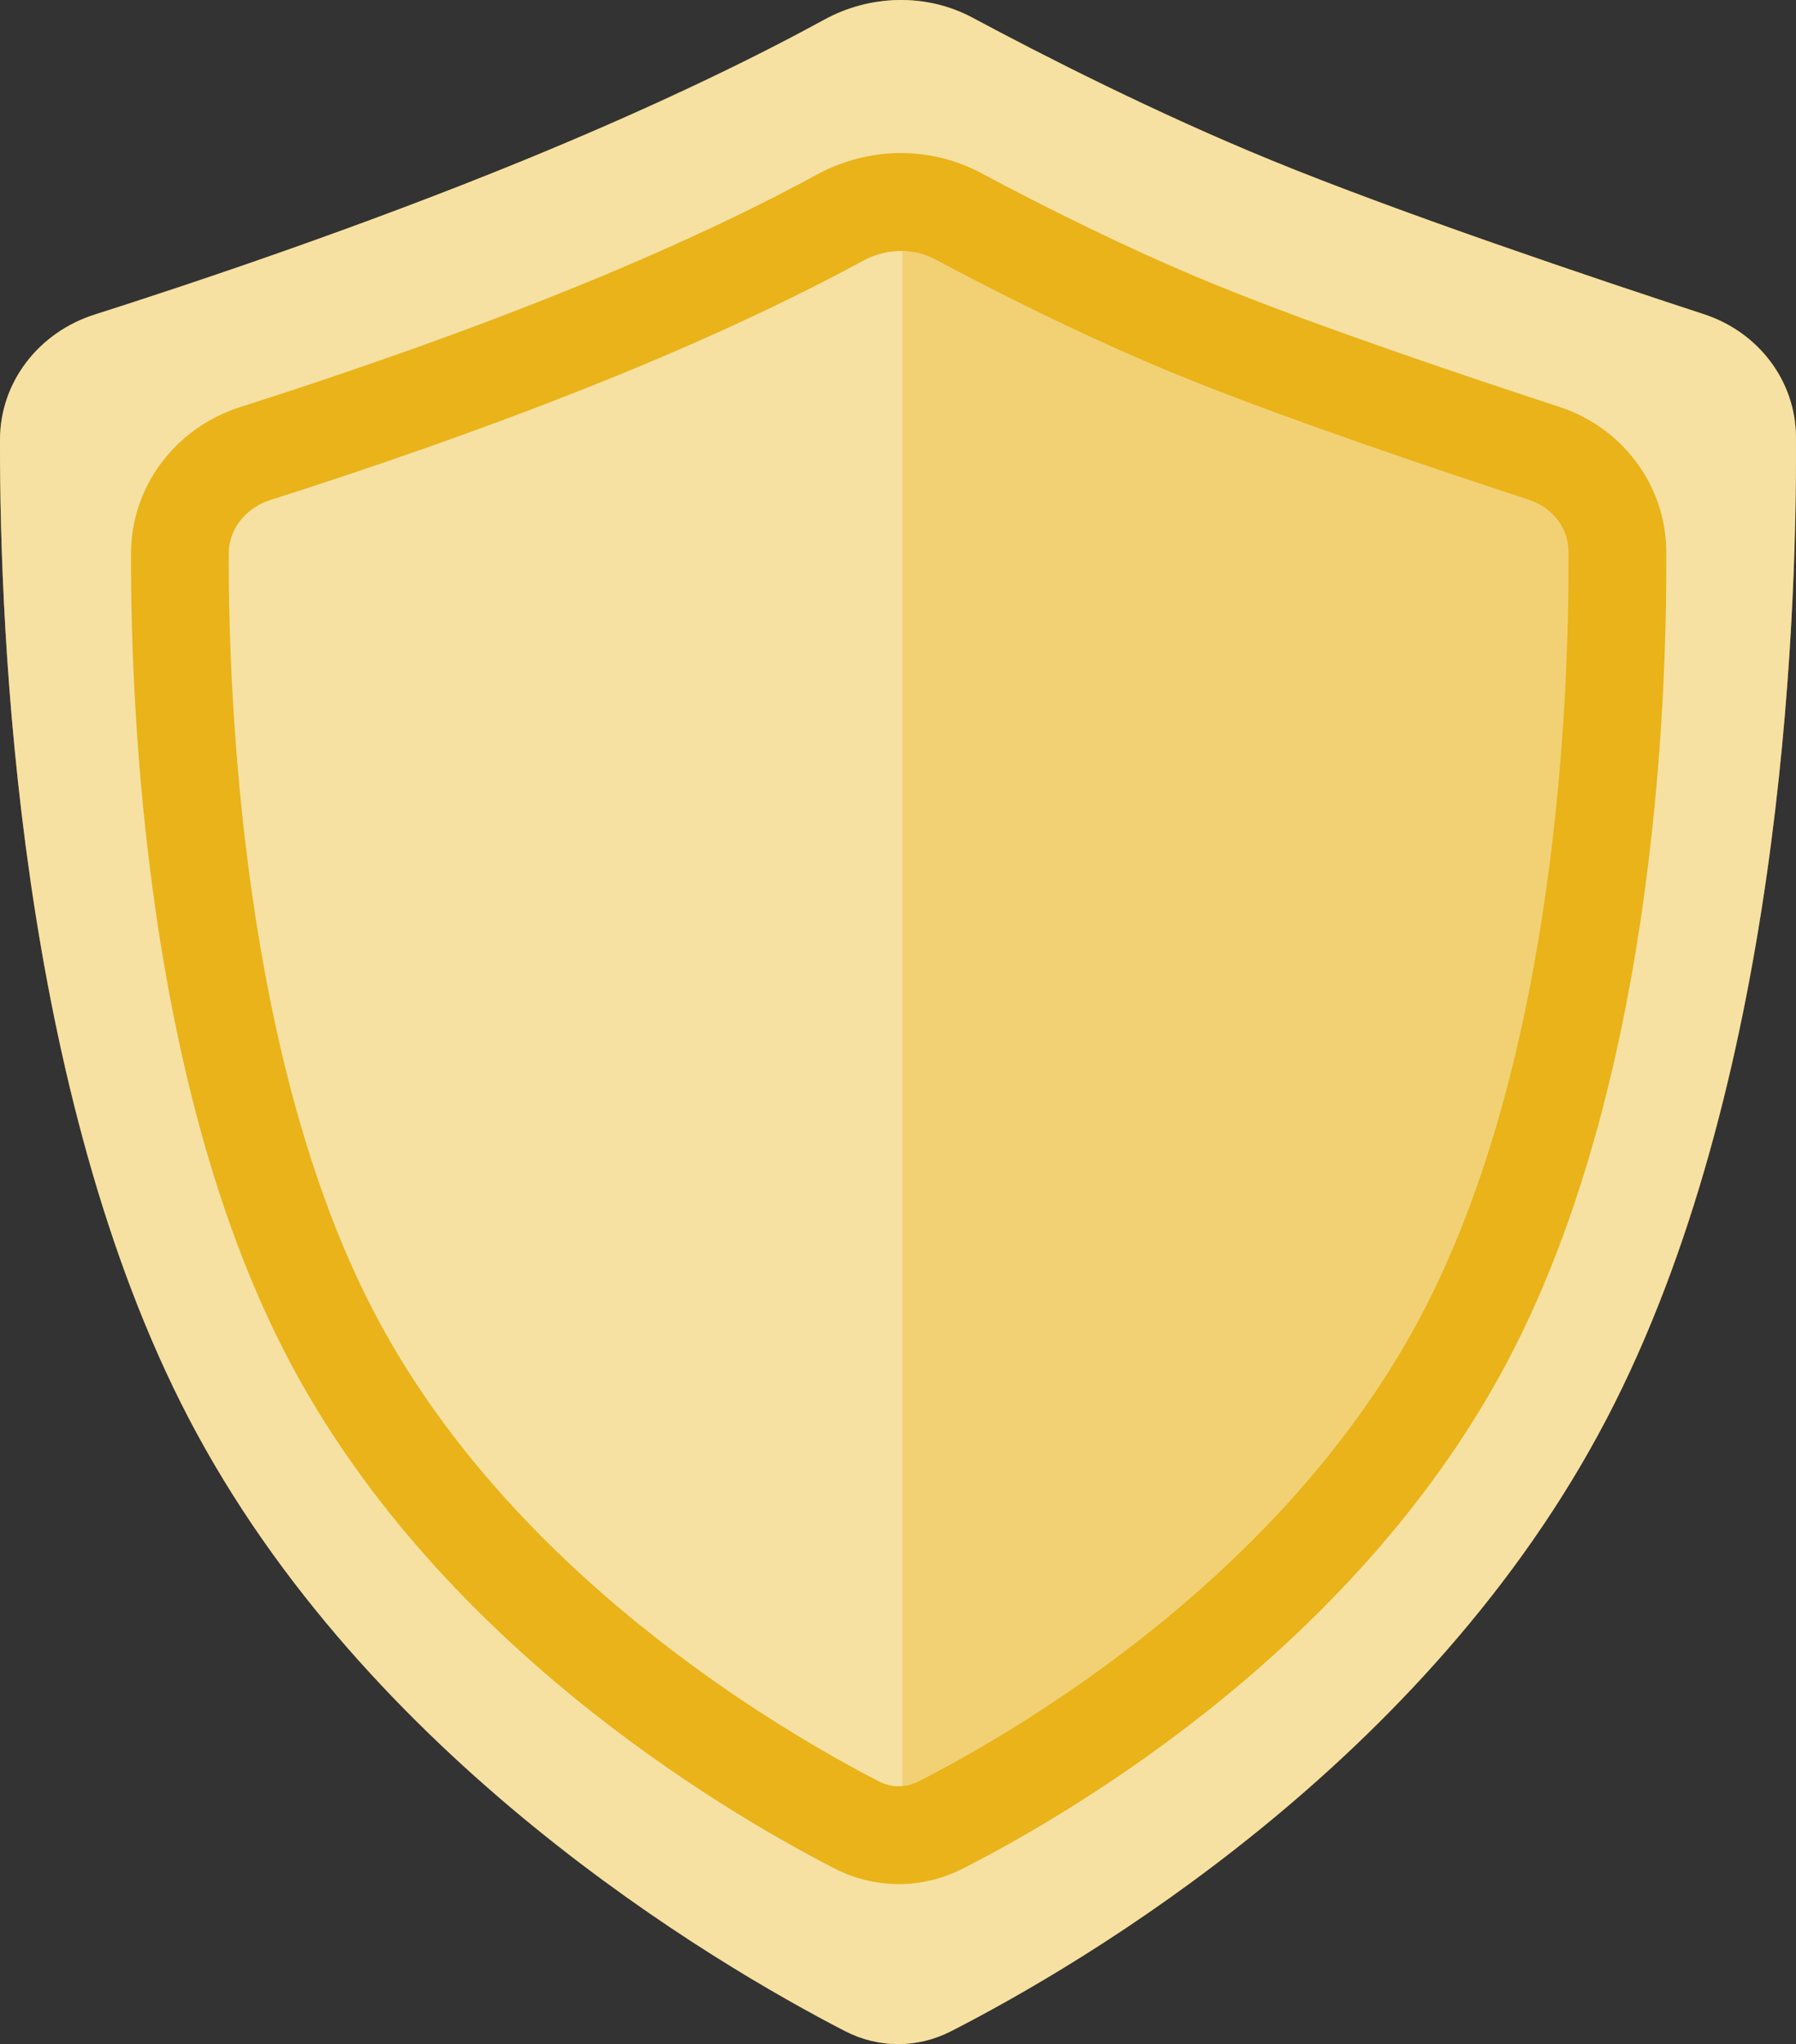
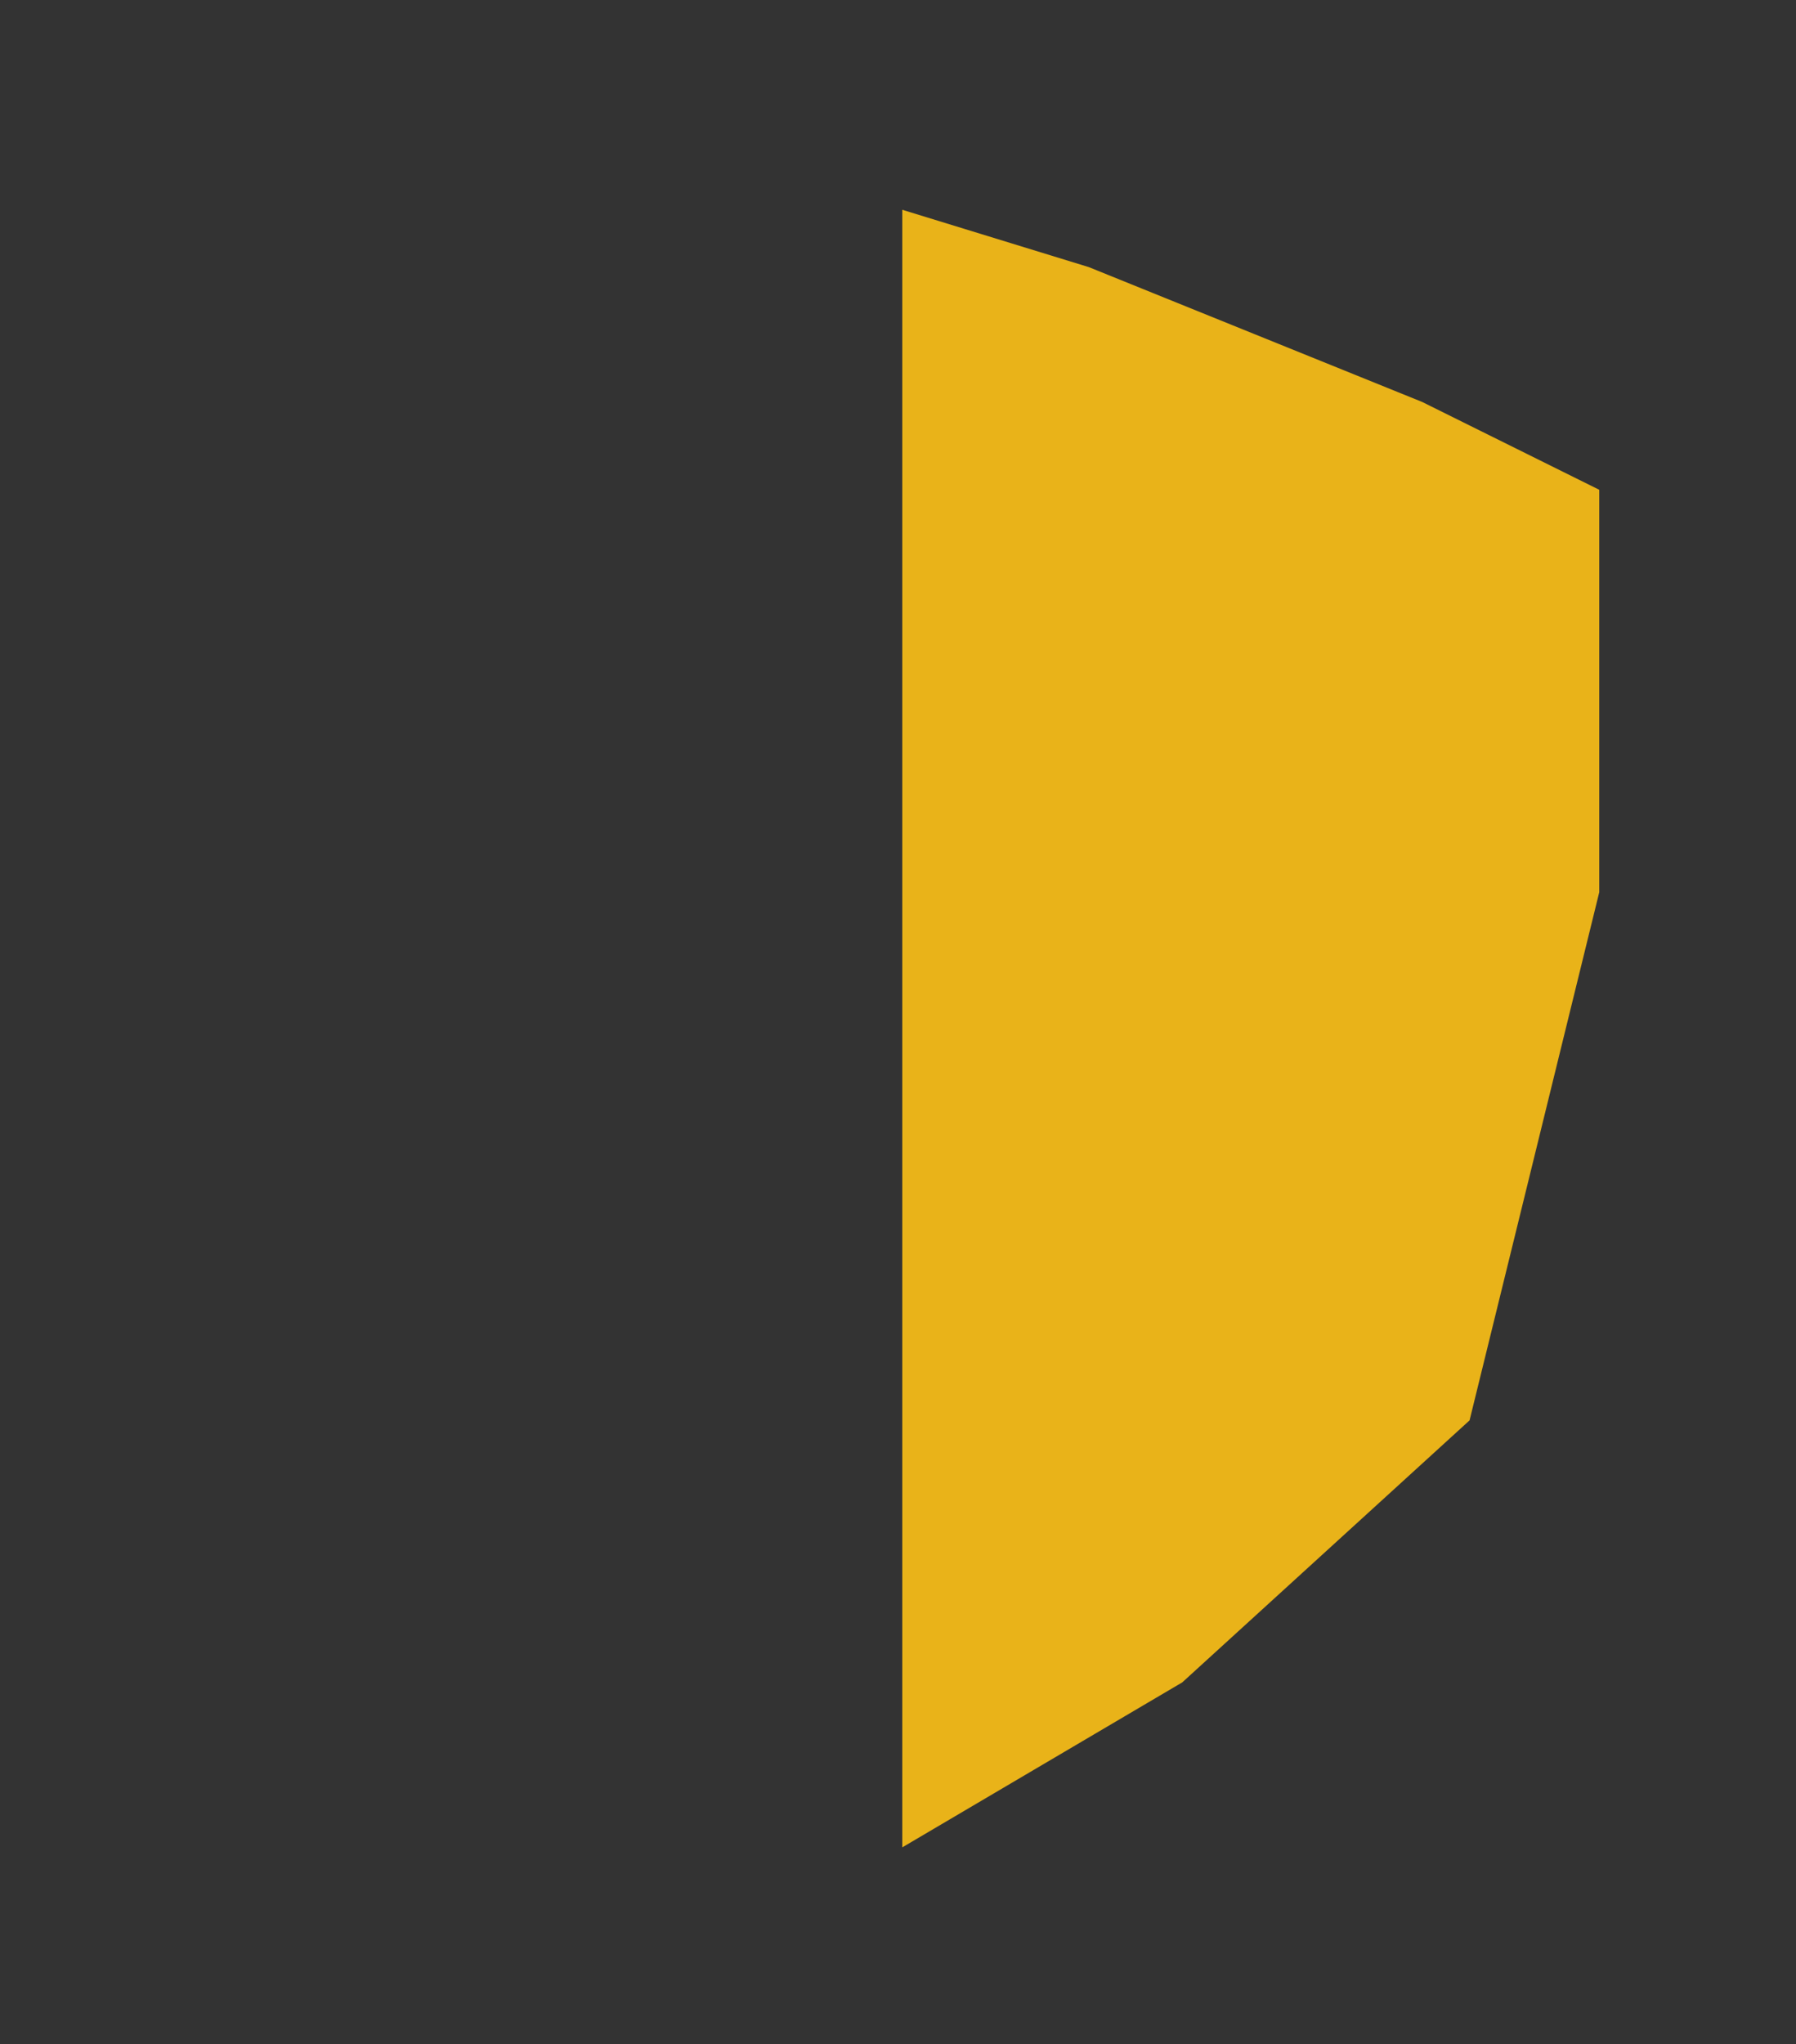
<svg xmlns="http://www.w3.org/2000/svg" id="_图层_2" data-name="图层 2" viewBox="0 0 918.98 1045.48">
  <rect x="0" y="0" width="918.98" height="1045.48" fill="#333333" stroke="none" />
  <g id="_图层_1-2" data-name="图层 1">
    <g>
-       <path d="M432.32,1038.79c17.17,8.87,37.04,8.93,54.24.13,67.48-34.49,243.93-137.69,335.68-313.56,88.2-169.05,97.27-402.35,96.72-501.8-.17-29.03-19.45-53.79-47.04-62.82-57.23-18.74-155.63-51.84-221.45-78.78-59.13-24.2-116.65-53.52-152.86-72.91-23.57-12.62-52.36-11.83-75.81,1-30.98,16.95-81.6,42.39-153.73,71.91-83.49,34.17-168.74,62.71-219.77,78.98C20.04,169.95.07,195.18,0,224.84c-.21,100.53,9.57,333.77,96.56,500.52,90.89,174.21,268.14,278.52,335.75,313.43Z" style="fill: #e9b319; fill-rule: evenodd;" />
      <g style="opacity: .6;">
-         <path d="M432.32,1038.79c17.17,8.87,37.04,8.93,54.24.13,67.48-34.49,243.93-137.69,335.68-313.56,88.2-169.05,97.27-402.35,96.72-501.8-.17-29.03-19.45-53.79-47.04-62.82-57.23-18.74-155.63-51.84-221.45-78.78-59.13-24.2-116.65-53.52-152.86-72.91-23.57-12.62-52.36-11.83-75.81,1-30.98,16.95-81.6,42.39-153.73,71.91-83.49,34.17-168.74,62.71-219.77,78.98C20.04,169.95.07,195.18,0,224.84c-.21,100.53,9.57,333.77,96.56,500.52,90.89,174.21,268.14,278.52,335.75,313.43Z" style="fill: #fff; fill-rule: evenodd;" />
-       </g>
+         </g>
      <path d="M461.68,107.31v837.55l143.27-84.39,147-134,66.36-270.13v-205.83l-90.62-44.93-170.54-68.95-95.47-29.33Z" style="fill: #e9b319; fill-rule: evenodd;" />
      <g style="opacity: .4;">
-         <polygon points="461.68 107.31 461.68 944.86 604.95 860.47 751.95 726.47 818.31 456.35 818.31 250.52 727.69 205.59 557.15 136.64 461.68 107.31" style="fill: #fff; fill-rule: evenodd;" />
-       </g>
-       <path d="M459.88,963.65c-11.33,0-22.67-2.72-33.22-8.16-58.86-30.32-203.9-116.45-279.49-261.06-31.54-60.33-54.21-136.94-67.4-227.68-10.69-73.59-12.83-140.53-12.74-183.73.07-34.15,22.61-64.25,56.08-74.89,43.79-13.93,109.52-36.06,174.03-62.41,57.43-23.46,97.27-43.55,120.58-56.28,26.64-14.55,58.16-14.88,84.32-.91,29.46,15.74,74.2,38.44,120.09,57.19,52.6,21.48,132.58,48.26,175.57,62.31,32.64,10.67,54.7,40.36,54.89,73.88.24,42.97-1.71,109.65-12.33,183.29-13.13,91-35.98,168.12-67.92,229.23-76.32,146-220.91,231.31-279.54,261.21-10.47,5.34-21.7,8.01-32.92,8.01ZM461.04,128.37c-6.6,0-13.31,1.66-19.35,4.95-24.43,13.34-66.06,34.35-125.64,58.68-66.03,26.97-133.12,49.57-177.78,63.77-12.68,4.03-21.21,15.02-21.24,27.35-.15,73.59,6.8,258.72,74.45,388.14,29.81,57.02,75.23,110.57,135.01,159.15,50.4,40.96,98.74,68.1,123.07,80.63h0c6.61,3.41,13.9,3.43,20.51.05,24.22-12.36,72.37-39.18,122.66-80.02,59.66-48.44,105.17-102.21,135.28-159.81,68.52-131.07,74.97-315.76,74.57-389.08-.07-12.15-8.08-22.6-20.42-26.64-43.63-14.26-124.89-41.48-178.94-63.55-47.86-19.55-94.25-43.08-124.75-59.38-5.32-2.84-11.34-4.26-17.45-4.26Z" style="fill: #e9b319;" />
+         </g>
    </g>
  </g>
</svg>